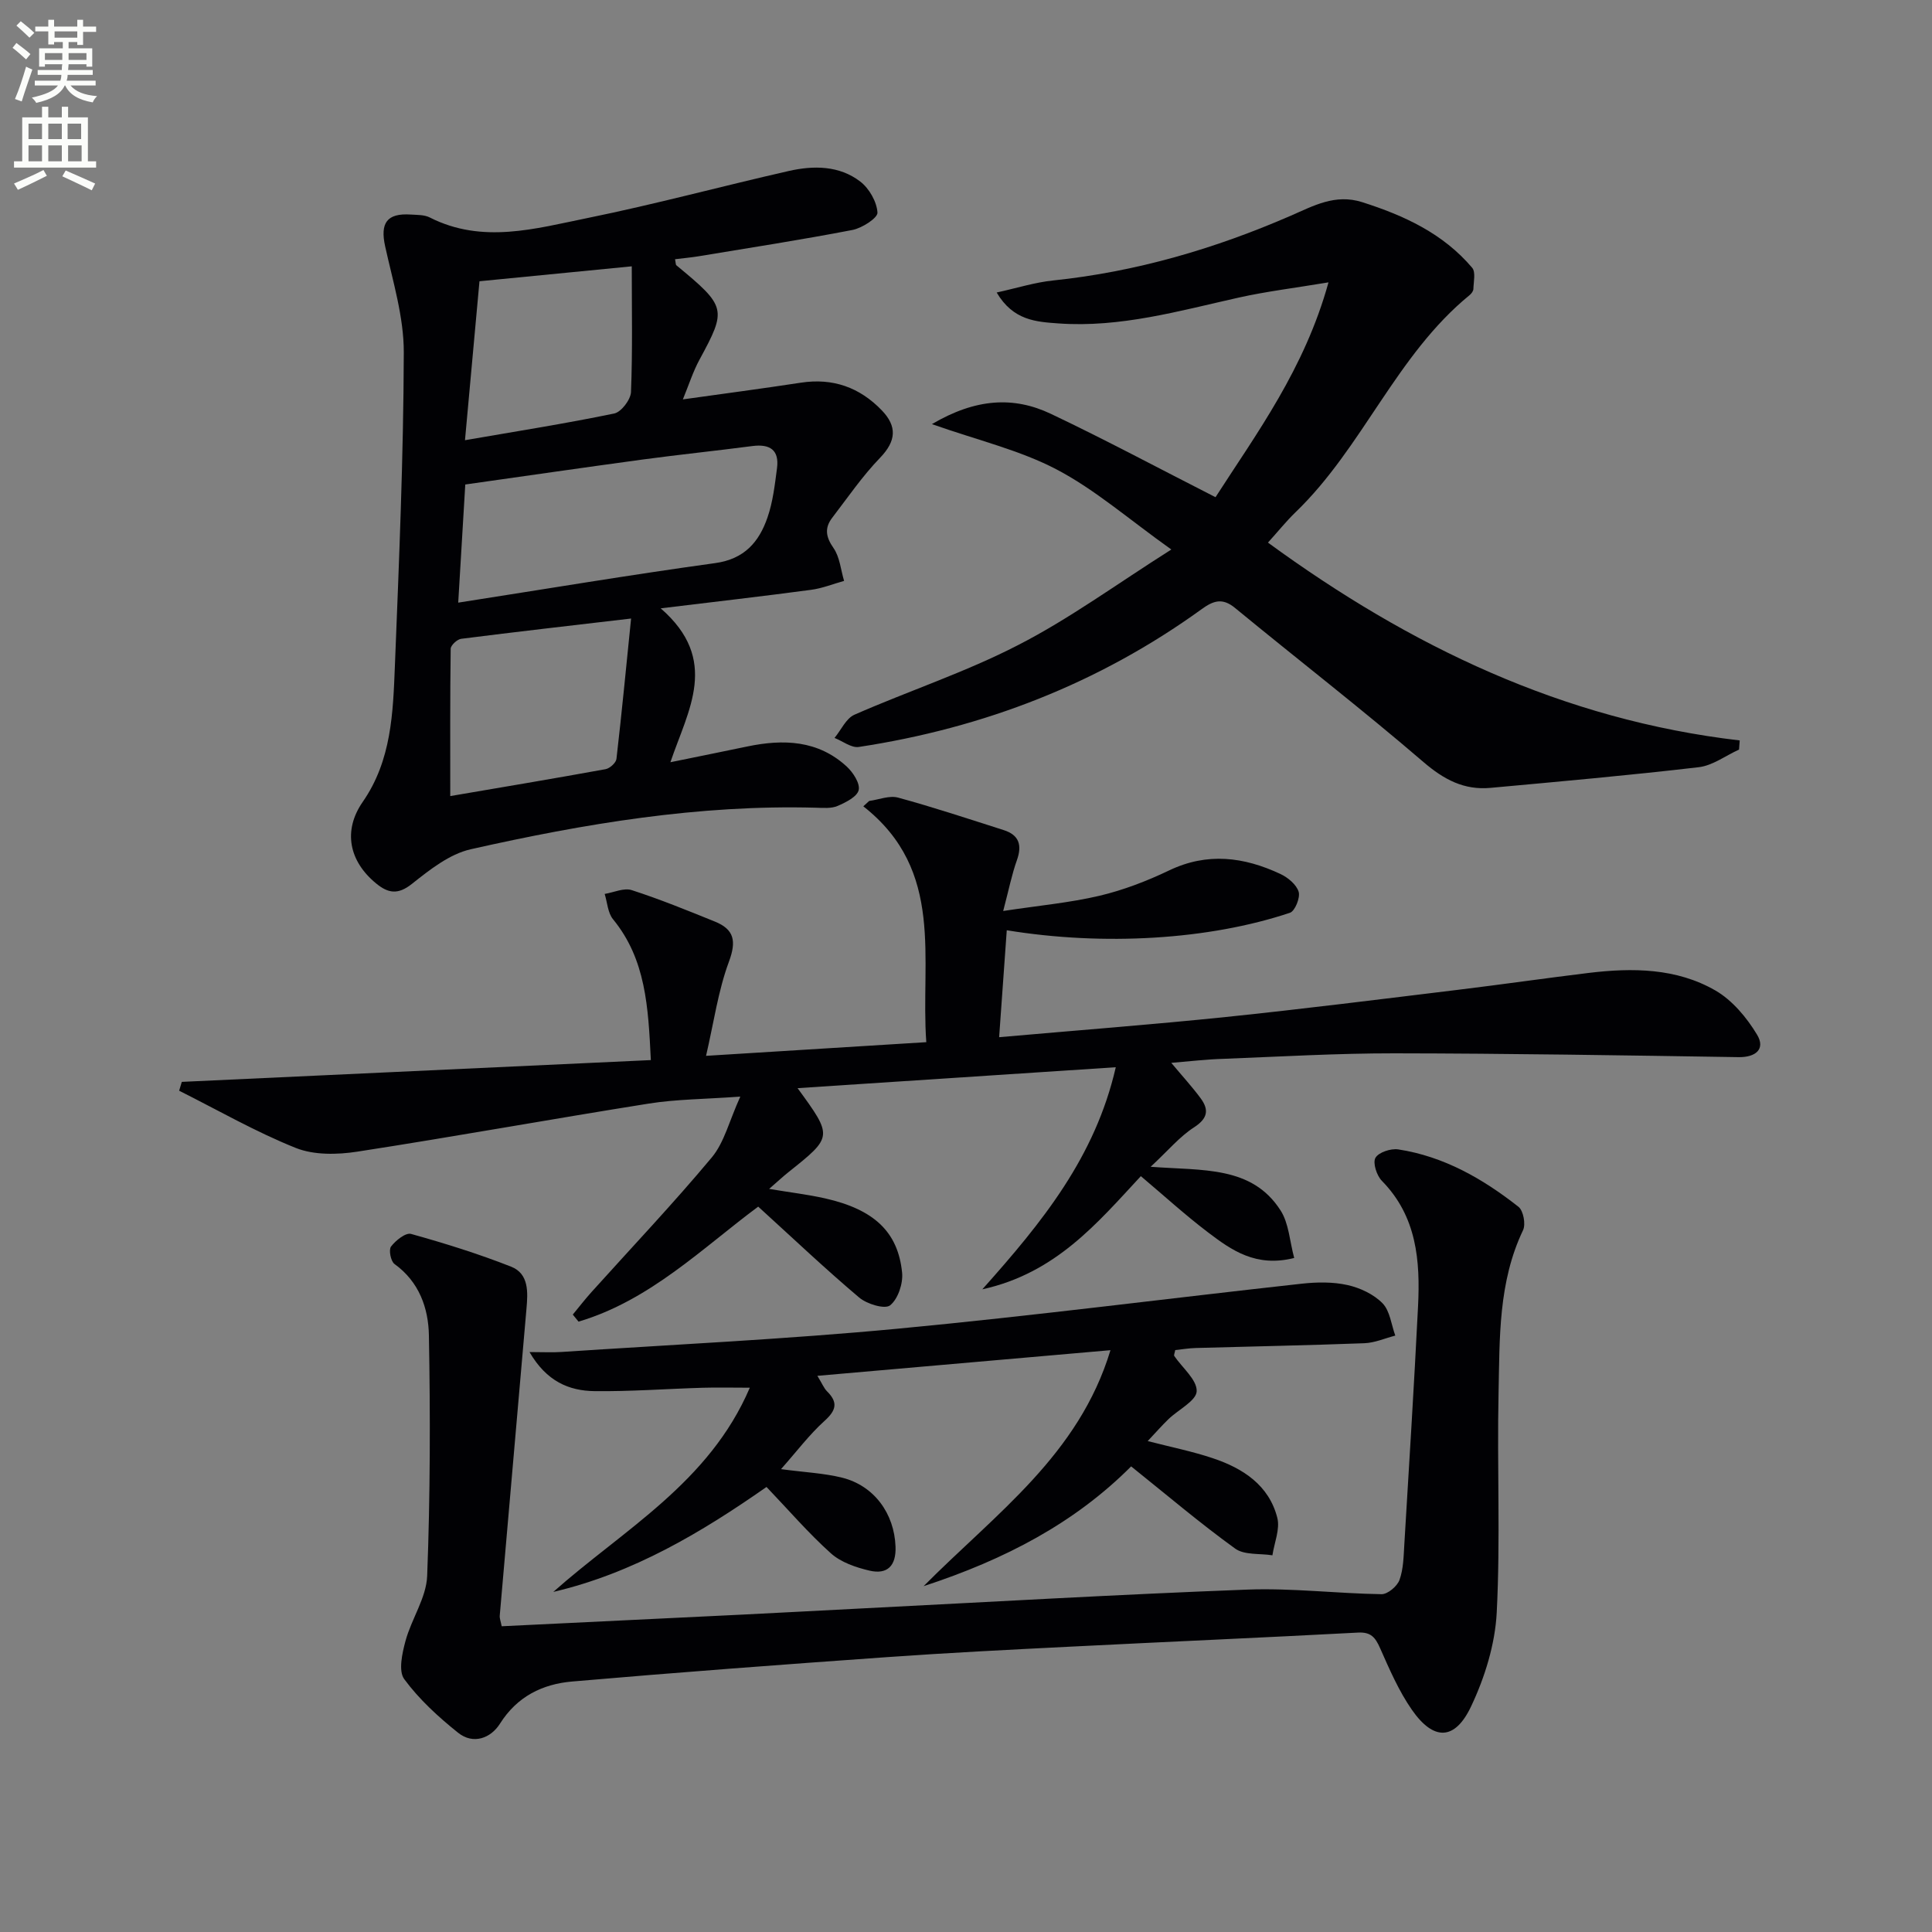
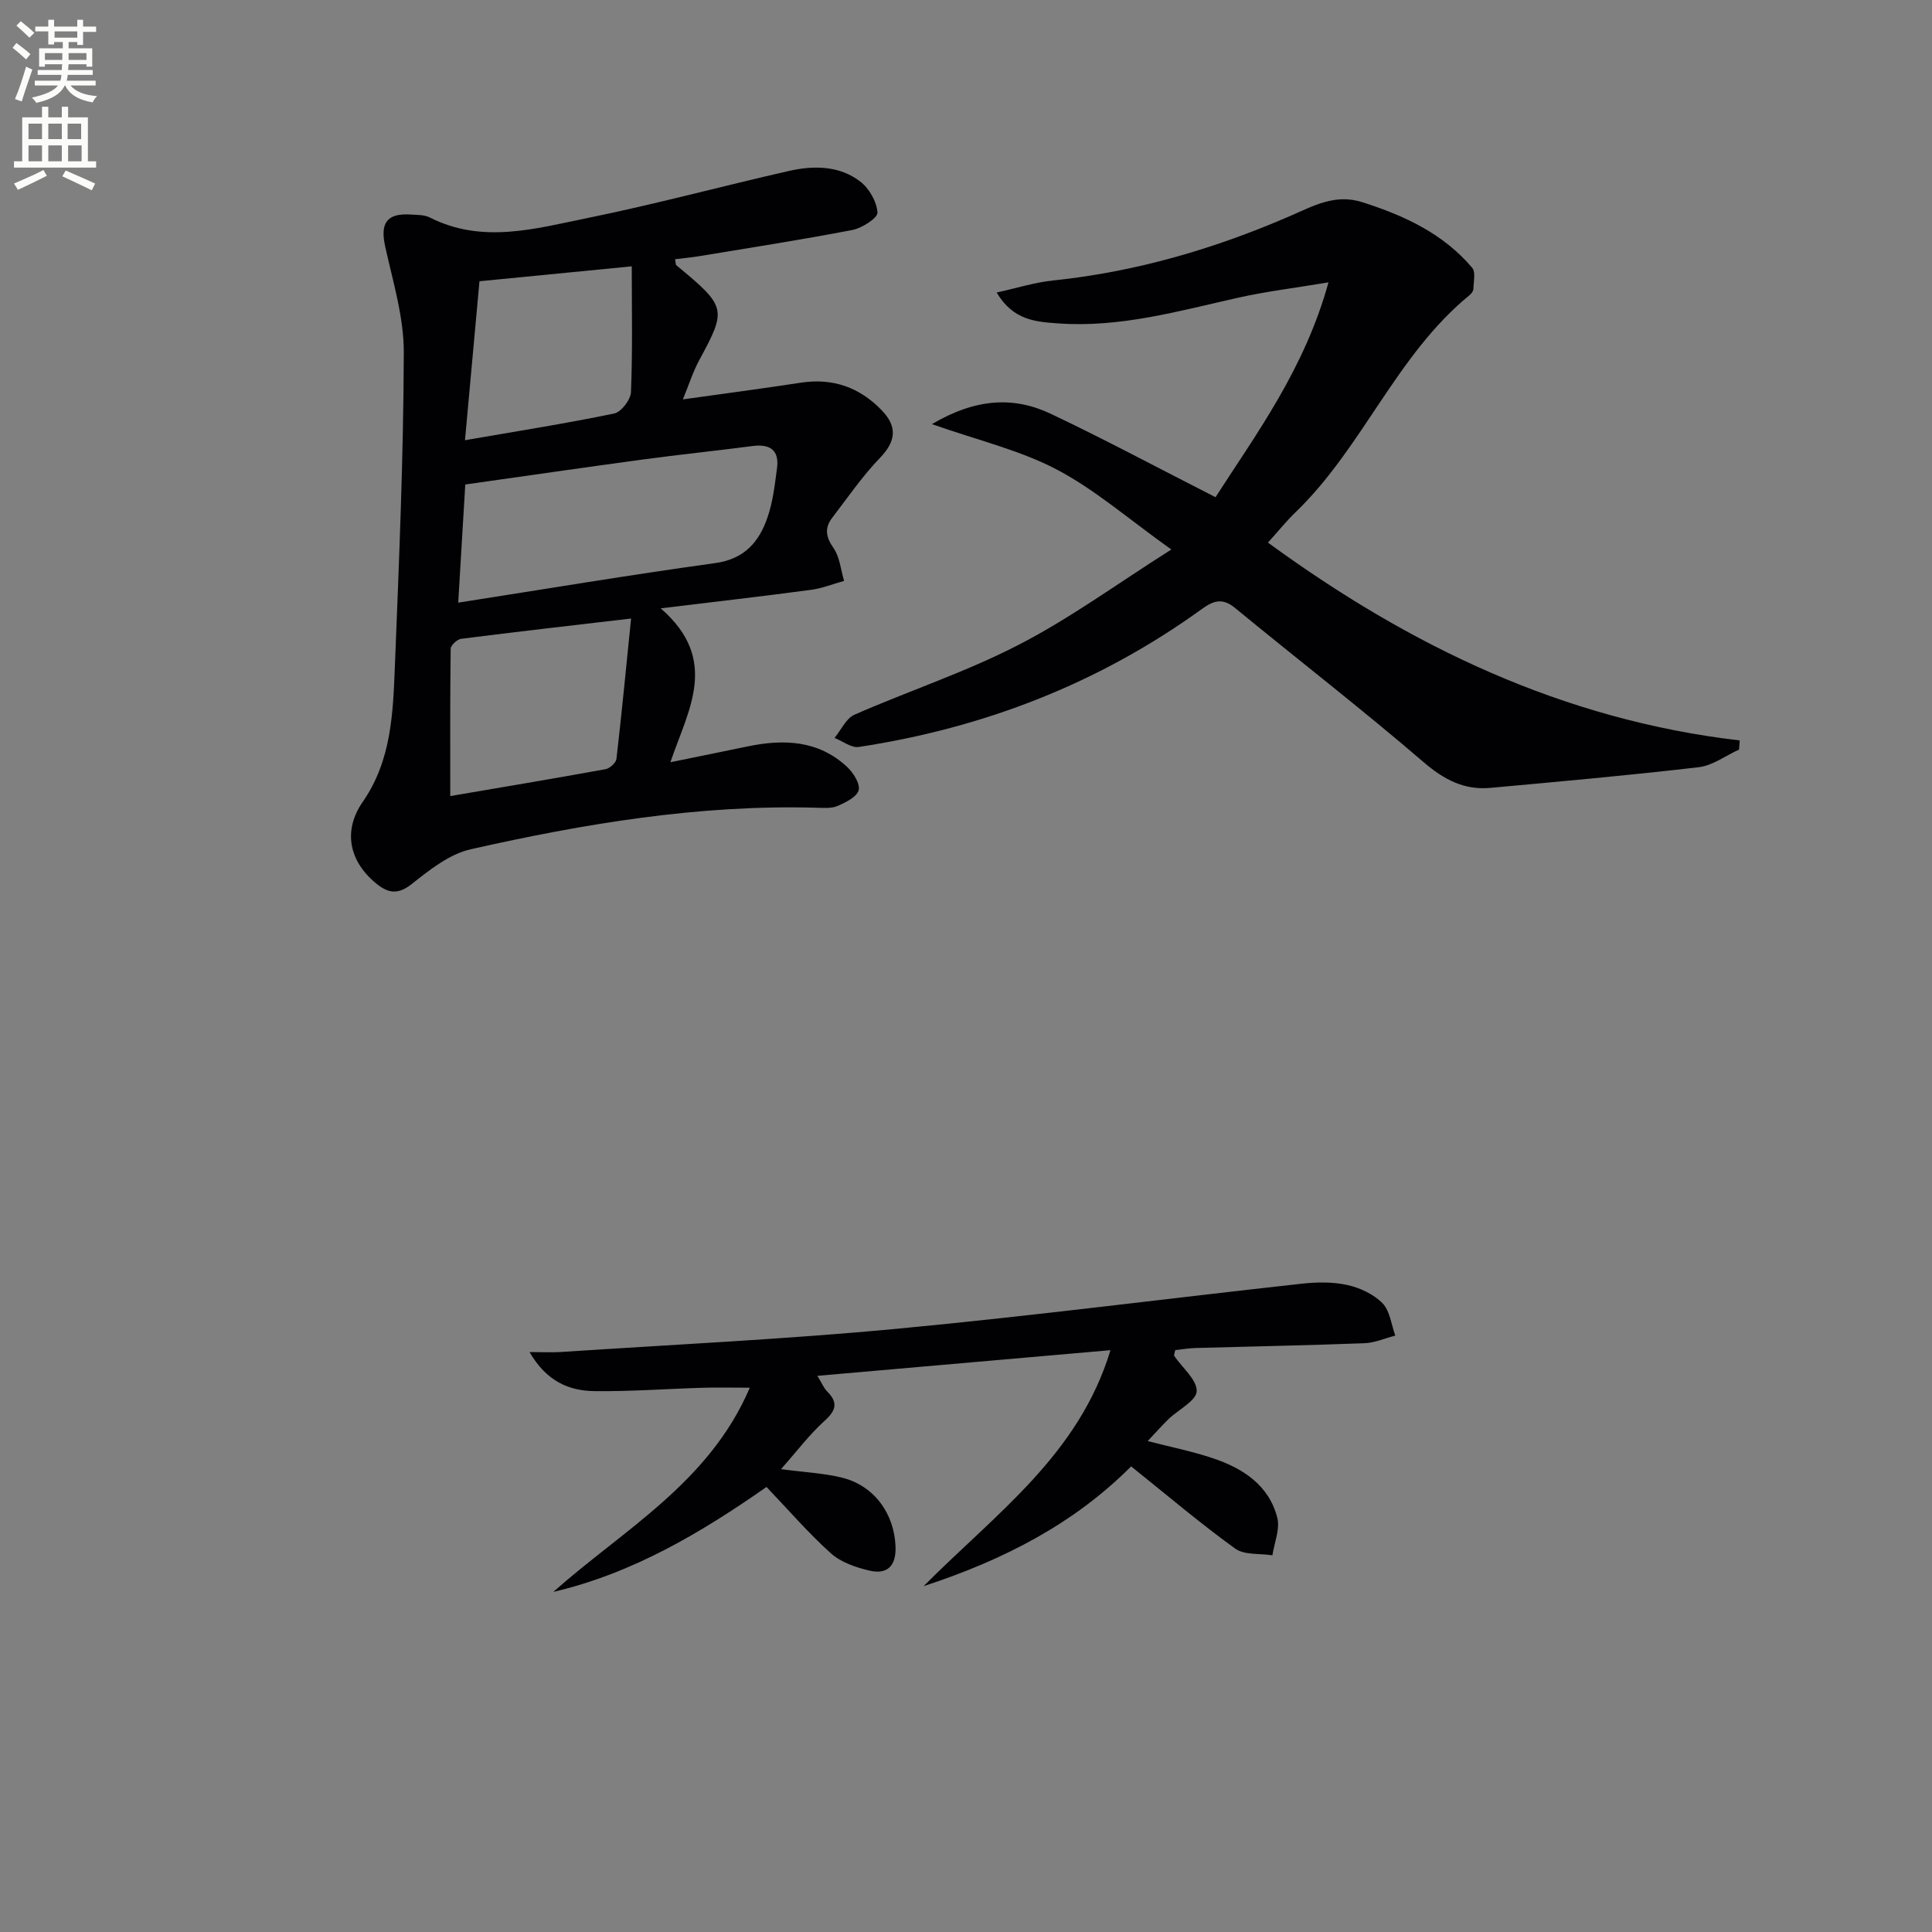
<svg xmlns="http://www.w3.org/2000/svg" enable-background="new 0 0 400 400" viewBox="0 0 400 400">
  <rect x="0" y="0" width="400" height="400" fill="#808080" stroke="none" />
  <path d="m2.6 9.9.8-1c.9.7 1.9 1.4 2.9 2.3l-.9 1.1c-1.1-1-2-1.8-2.8-2.4zm.5 10.6c.9-2.1 1.6-4.3 2.3-6.7.4.2.8.4 1.3.6-.7 2.1-1.5 4.3-2.2 6.6zm.3-15.2.9-.9c1 .8 2 1.6 2.8 2.4l-1 1c-.9-.9-1.8-1.7-2.7-2.5zm12.6-1.2h1.2v1.4h2.7v1.1h-2.7v2.7h-1.2v-.6h-1.8v1.3h4.9v3.8h-1.2v-.5h-3.7c0 .4-.1.9-.1 1.2h5.1v1h-5.2c0 .5-.1.9-.2 1.2h6v1h-5.2c1.1 1.3 2.9 2 5.5 2.2-.4.4-.7.8-.9 1.3-2.9-.5-4.8-1.6-5.7-3.5h-.1c-.8 1.7-2.7 2.9-5.9 3.6-.2-.4-.6-.8-.9-1.1 2.8-.6 4.6-1.4 5.4-2.5h-4.8v-1h5.3c.1-.3.2-.7.2-1.2h-4.9v-1h5c0-.4 0-.8.1-1.2h-3.6v.5h-1.2v-3.8h4.9v-1.3h-1.8v.5h-1.2v-2.7h-2.7v-1h2.7v-1.4h1.2v1.4h4.8zm-6.7 8.3h3.6c0-.4 0-.9 0-1.4h-3.6zm1.9-4.6h4.8v-1.3h-4.7v1.3zm6.7 3.2h-3.7v1.4h3.7z" fill="#fbfcfa" />
  <path d="m8.7 22.1h1.3v2.2h2.8v-2.2h1.3v2.2h4.1v9.1h1.7v1.3h-17v-1.3h1.7v-9.1h4.1zm.3 13.1.7 1.2c-1.8.9-3.8 1.9-6 2.9-.2-.4-.5-.8-.8-1.3 2.3-1 4.4-1.9 6.1-2.8zm-3.1-6.4h2.8v-3.2h-2.8zm0 4.6h2.8v-3.3h-2.8zm4.1-4.6h2.8v-3.2h-2.8zm0 4.6h2.8v-3.3h-2.8zm3.6 1.9c2.1.9 4.1 1.8 6.1 2.7l-.7 1.4c-2.2-1.1-4.2-2-6.1-2.9zm3.2-9.7h-2.8v3.2h2.8zm-2.7 7.8h2.8v-3.3h-2.8z" fill="#fbfcfa" />
  <g fill="#010104">
-     <path d="m242.5 220.05c2.31 2.77 4.32 4.95 6.07 7.32 1.78 2.41 1.49 4.2-1.38 6.05-2.95 1.9-5.29 4.74-8.96 8.15 10.85.82 20.97-.22 26.9 9.04 1.72 2.68 1.88 6.36 2.82 9.84-7.93 2-12.99-1.62-17.85-5.31-4.73-3.59-9.14-7.62-13.9-11.63-9.04 9.74-17.62 20.08-32.82 23.43 12.44-13.94 23.35-27.35 27.63-45.98-22.24 1.46-43.78 2.87-65.88 4.33 7.33 10.05 7.32 10.05-1.91 17.41-1.14.91-2.22 1.92-3.98 3.45 4.36.73 8.03 1.16 11.62 1.97 10.06 2.28 15.06 6.89 15.91 15.36.23 2.25-.85 5.48-2.49 6.78-1.09.86-4.81-.27-6.41-1.63-7.08-5.98-13.81-12.37-20.89-18.81-11.47 8.5-22.37 19.41-37.2 23.81-.4-.49-.79-.98-1.19-1.46 1.29-1.56 2.53-3.17 3.89-4.68 8.33-9.26 16.92-18.31 24.89-27.86 2.59-3.11 3.6-7.53 5.9-12.59-7.45.54-13.25.54-18.92 1.44-20.15 3.2-40.23 6.85-60.39 9.96-4.14.64-8.96.73-12.72-.77-8.3-3.32-16.13-7.83-24.15-11.85.18-.61.37-1.22.55-1.83 32.21-1.5 64.43-2.99 97.11-4.51-.54-11.02-1.03-20.86-7.83-29.16-1.09-1.33-1.18-3.48-1.73-5.24 1.88-.31 3.98-1.31 5.6-.79 5.82 1.88 11.51 4.2 17.19 6.5 4.02 1.62 4.53 4.02 2.94 8.31-2.24 6.03-3.13 12.57-4.74 19.5 16-.99 30.37-1.88 45.6-2.83-1.25-17.19 3.98-35.48-13.04-48.83.4-.37.81-.74 1.21-1.11 2.01-.27 4.2-1.19 6-.69 7.35 2 14.59 4.41 21.85 6.72 3.21 1.02 3.85 3.13 2.73 6.26-1.04 2.91-1.64 5.98-2.83 10.49 7.41-1.13 13.77-1.7 19.93-3.15 4.95-1.17 9.83-3.05 14.43-5.25 7.92-3.79 15.5-2.79 23.02.73 1.56.73 3.33 2.19 3.79 3.69.37 1.21-.76 4-1.8 4.35-16.79 5.61-38.54 6.9-58.63 3.62-.51 7.19-1.02 14.32-1.58 22.14 16.23-1.43 31.6-2.6 46.92-4.18 16.02-1.66 32.01-3.68 48-5.62 9.07-1.1 18.11-2.41 27.17-3.51 9.04-1.09 18.13-1.01 26.19 3.63 3.51 2.02 6.51 5.62 8.64 9.16 1.8 2.98-.29 4.71-3.84 4.65-23.75-.37-47.51-.76-71.26-.79-11.8-.01-23.61.68-35.41 1.14-3.45.1-6.87.51-10.77.83z" />
    <path d="m136.79 125.95c12.3 10.7 5.68 21.01 2.01 31.86 5.68-1.16 10.8-2.19 15.92-3.26 7.48-1.56 14.65-1.32 20.6 4.17 1.31 1.21 2.78 3.48 2.46 4.86s-2.67 2.55-4.36 3.28c-1.3.56-2.95.41-4.44.37-24.26-.67-48 3.3-71.52 8.6-4.4.99-8.5 4.25-12.18 7.17-2.89 2.3-4.92 1.94-7.38-.07-5.64-4.61-6.94-10.94-2.8-16.91 5.97-8.6 6.27-18.43 6.66-28.2.86-21.61 1.78-43.23 1.84-64.85.02-7.32-2.26-14.7-3.86-21.97-1.06-4.82.34-6.91 5.32-6.58 1.33.09 2.81.03 3.93.61 10.88 5.52 21.87 2.3 32.65.11 13.97-2.84 27.76-6.58 41.67-9.74 5.12-1.16 10.46-1.15 14.81 2.2 1.84 1.42 3.41 4.16 3.55 6.41.07 1.12-3.18 3.21-5.17 3.6-10.58 2.04-21.24 3.69-31.87 5.45-1.6.26-3.21.4-4.87.61.15.7.11 1.11.28 1.26 10.38 8.57 10.46 9.07 4.78 19.54-1.33 2.45-2.18 5.15-3.44 8.22 8.57-1.2 16.52-2.25 24.44-3.46 6.61-1.01 12.14.96 16.72 5.7 3.24 3.35 3.02 6.37-.34 9.86-3.66 3.79-6.68 8.21-9.9 12.41-1.6 2.09-1.35 3.95.26 6.25 1.31 1.87 1.51 4.52 2.2 6.82-2.29.63-4.53 1.55-6.86 1.85-9.87 1.32-19.74 2.45-31.11 3.83zm-40.46-25.64c-.48 8.08-.94 15.75-1.46 24.46 18.41-2.87 35.75-5.78 53.17-8.18 6.08-.83 9.11-4.38 10.86-9.45 1.12-3.24 1.52-6.76 1.97-10.2.5-3.79-1.48-5.06-5.1-4.59-7.57.99-15.16 1.77-22.72 2.79-12.15 1.65-24.28 3.41-36.72 5.17zm-3.11 64.51c10.36-1.77 21.27-3.59 32.15-5.57.88-.16 2.17-1.32 2.26-2.13 1.1-9.5 2.01-19.02 3.03-29.06-12.54 1.47-23.88 2.76-35.19 4.2-.82.11-2.14 1.33-2.16 2.05-.14 10.09-.09 20.18-.09 30.51zm6.05-106.59c-1 11.01-1.96 21.47-3 32.91 10.81-1.87 20.91-3.46 30.9-5.53 1.45-.3 3.4-2.86 3.47-4.44.34-8.55.16-17.11.16-26.03-11.32 1.11-21.17 2.07-31.53 3.09z" />
-     <path d="m103.87 336.7c16.91-.82 33.33-1.6 49.76-2.41 8.13-.4 16.26-.85 24.4-1.26 26.73-1.35 53.46-2.91 80.2-3.92 9.24-.35 18.53.81 27.8.95 1.27.02 3.25-1.64 3.72-2.95.82-2.27.85-4.87 1-7.35.99-16.43 2.02-32.85 2.84-49.29.47-9.45-.25-18.63-7.49-25.99-1.07-1.09-1.92-3.72-1.33-4.76.65-1.15 3.19-1.98 4.72-1.75 9.45 1.45 17.52 6.08 24.9 11.89 1.01.8 1.53 3.6.94 4.84-5.14 10.76-4.83 22.33-5.07 33.73-.33 15.15.4 30.33-.38 45.44-.34 6.57-2.46 13.41-5.3 19.41-3.37 7.12-7.76 7.16-12.24.75-2.72-3.9-4.66-8.4-6.6-12.78-.98-2.21-1.88-3.39-4.58-3.24-19.76 1.05-39.53 1.9-59.29 2.9-12.78.64-25.57 1.28-38.34 2.19-21.71 1.54-43.41 3.16-65.09 5.04-6.1.53-11.36 3.07-14.92 8.72-1.91 3.03-5.55 4.39-8.67 1.89-4.09-3.27-8.08-6.92-11.16-11.11-1.24-1.69-.42-5.37.27-7.92 1.24-4.56 4.3-8.91 4.48-13.43.64-16.59.66-33.21.36-49.81-.1-5.64-2.01-11.1-7.12-14.78-.78-.56-1.24-2.94-.72-3.62.96-1.26 3.03-2.92 4.14-2.61 7 1.95 13.96 4.12 20.72 6.78 3.72 1.47 3.48 5.32 3.18 8.71-1.83 21.17-3.7 42.33-5.53 63.5-.06.61.21 1.25.4 2.24z" />
    <path d="m242.51 113.77c-8.81-6.27-15.76-12.38-23.72-16.56-7.65-4.02-16.34-6.05-25.85-9.4 9.08-5.34 16.93-5.79 24.65-2.12 11.23 5.33 22.2 11.21 34.07 17.25 8.47-13.17 18.44-26.55 23.39-44.48-7.03 1.17-12.89 1.88-18.62 3.16-12.31 2.75-24.49 6.26-37.3 5.34-4.59-.33-9.36-.59-12.78-6.4 4.23-.93 7.92-2.1 11.68-2.49 17.17-1.79 33.48-6.56 49.26-13.43 4.63-2.01 9.14-4.56 14.72-2.79 8.71 2.77 16.77 6.49 22.78 13.58.77.9.3 2.9.26 4.39-.01.43-.4.96-.76 1.26-15.22 12.42-22.11 31.53-36.06 44.97-1.9 1.83-3.56 3.91-5.71 6.29 29.39 21.47 61.12 36.71 97.67 40.96-.05.63-.09 1.26-.14 1.89-2.78 1.26-5.46 3.31-8.34 3.65-14.35 1.68-28.74 2.96-43.13 4.28-5.45.5-9.62-1.7-13.87-5.35-12.74-10.95-26.04-21.23-39.01-31.9-2.63-2.17-4.5-1.5-6.94.27-21.28 15.38-45.09 24.58-70.96 28.51-1.54.23-3.34-1.21-5.02-1.87 1.36-1.64 2.39-4.05 4.13-4.81 11.23-4.93 22.98-8.79 33.85-14.4 10.58-5.41 20.26-12.52 31.75-19.8z" />
-     <path d="m234.19 303.6c-11.6 11.64-25.95 19.23-42.97 24.8 15.03-15.13 32.12-27.16 38.69-48.86-20.76 1.82-40.34 3.53-60.68 5.31 1.01 1.65 1.36 2.57 2 3.21 2.33 2.31 1.89 3.94-.52 6.12-3.13 2.82-5.7 6.26-9.01 9.99 4.92.66 8.87.83 12.63 1.76 6.67 1.66 10.83 7.45 11.08 14.28.15 3.97-1.69 5.84-5.4 4.97-2.81-.66-5.89-1.71-7.97-3.57-4.66-4.18-8.77-8.97-13.34-13.75-13.37 9.34-27.56 17.85-44.15 21.73 14.56-12.93 32.27-22.59 40.69-42.28-3.66 0-6.7-.08-9.74.01-7.47.22-14.95.79-22.42.7-5.27-.07-9.92-2.01-13.45-8.09 2.87 0 4.75.11 6.63-.02 23.21-1.54 46.47-2.63 69.62-4.82 27.94-2.64 55.78-6.25 83.68-9.32 3.11-.34 6.42-.39 9.44.29 2.6.58 5.41 1.9 7.24 3.77 1.54 1.58 1.81 4.41 2.64 6.69-2.13.55-4.25 1.5-6.41 1.58-11.63.44-23.28.66-34.91.99-1.45.04-2.89.29-4.24.43-.12.64-.32 1.04-.2 1.22 1.66 2.45 4.71 4.91 4.64 7.29-.06 1.98-3.8 3.82-5.84 5.79-1.39 1.34-2.66 2.8-4.3 4.54 4.97 1.28 9.33 2.15 13.51 3.56 6.22 2.08 11.6 5.57 13.32 12.32.6 2.35-.62 5.17-1.01 7.77-2.61-.42-5.8-.01-7.71-1.39-7.23-5.22-14.06-11.03-21.54-17.02z" />
+     <path d="m234.19 303.6c-11.6 11.64-25.95 19.23-42.97 24.8 15.03-15.13 32.12-27.16 38.69-48.86-20.76 1.82-40.34 3.53-60.68 5.31 1.01 1.65 1.36 2.57 2 3.21 2.33 2.31 1.89 3.94-.52 6.12-3.13 2.82-5.7 6.26-9.01 9.99 4.92.66 8.87.83 12.63 1.76 6.67 1.66 10.83 7.45 11.08 14.28.15 3.97-1.69 5.84-5.4 4.97-2.81-.66-5.89-1.71-7.97-3.57-4.66-4.18-8.77-8.97-13.34-13.75-13.37 9.34-27.56 17.85-44.15 21.73 14.56-12.93 32.27-22.59 40.69-42.28-3.66 0-6.7-.08-9.74.01-7.47.22-14.95.79-22.42.7-5.27-.07-9.92-2.01-13.45-8.09 2.87 0 4.75.11 6.63-.02 23.21-1.54 46.47-2.63 69.62-4.82 27.94-2.64 55.78-6.25 83.68-9.32 3.11-.34 6.42-.39 9.44.29 2.6.58 5.41 1.9 7.24 3.77 1.54 1.58 1.81 4.41 2.64 6.69-2.13.55-4.25 1.5-6.41 1.58-11.63.44-23.28.66-34.91.99-1.45.04-2.89.29-4.24.43-.12.64-.32 1.04-.2 1.22 1.66 2.45 4.71 4.91 4.64 7.29-.06 1.98-3.8 3.82-5.84 5.79-1.39 1.34-2.66 2.8-4.3 4.54 4.97 1.28 9.33 2.15 13.51 3.56 6.22 2.08 11.6 5.57 13.32 12.32.6 2.35-.62 5.17-1.01 7.77-2.61-.42-5.8-.01-7.71-1.39-7.23-5.22-14.06-11.03-21.54-17.02" />
  </g>
</svg>